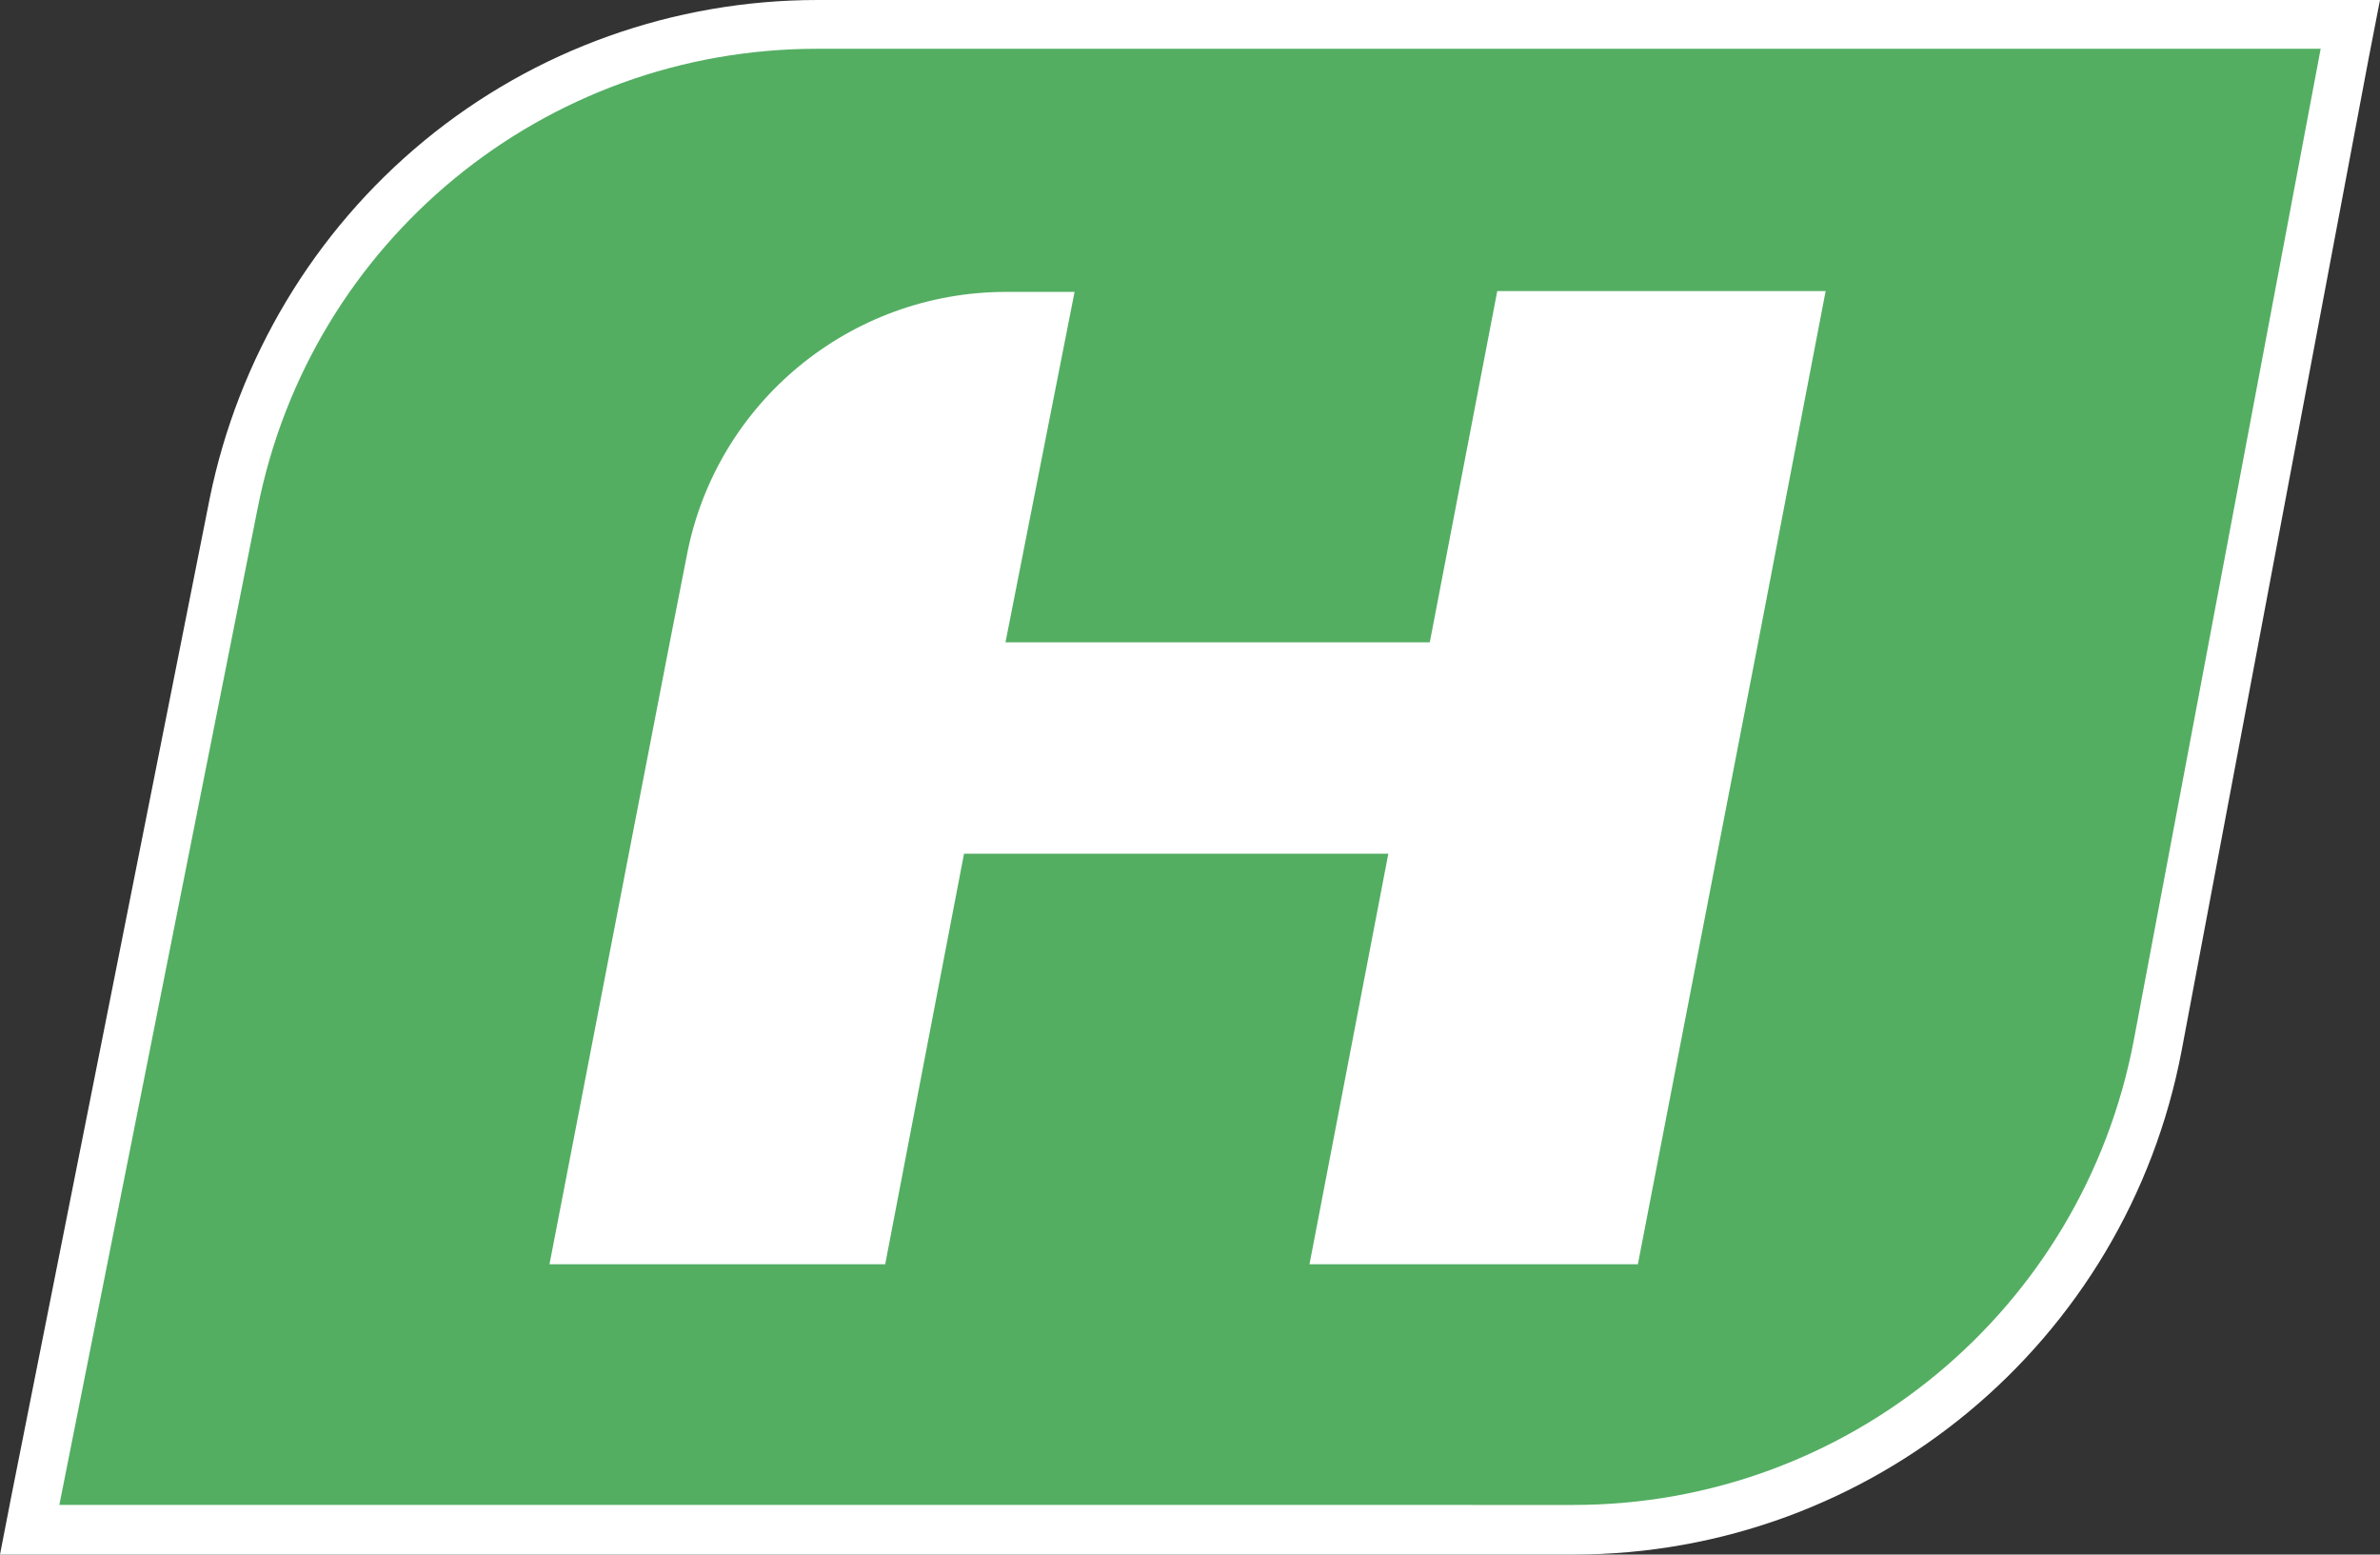
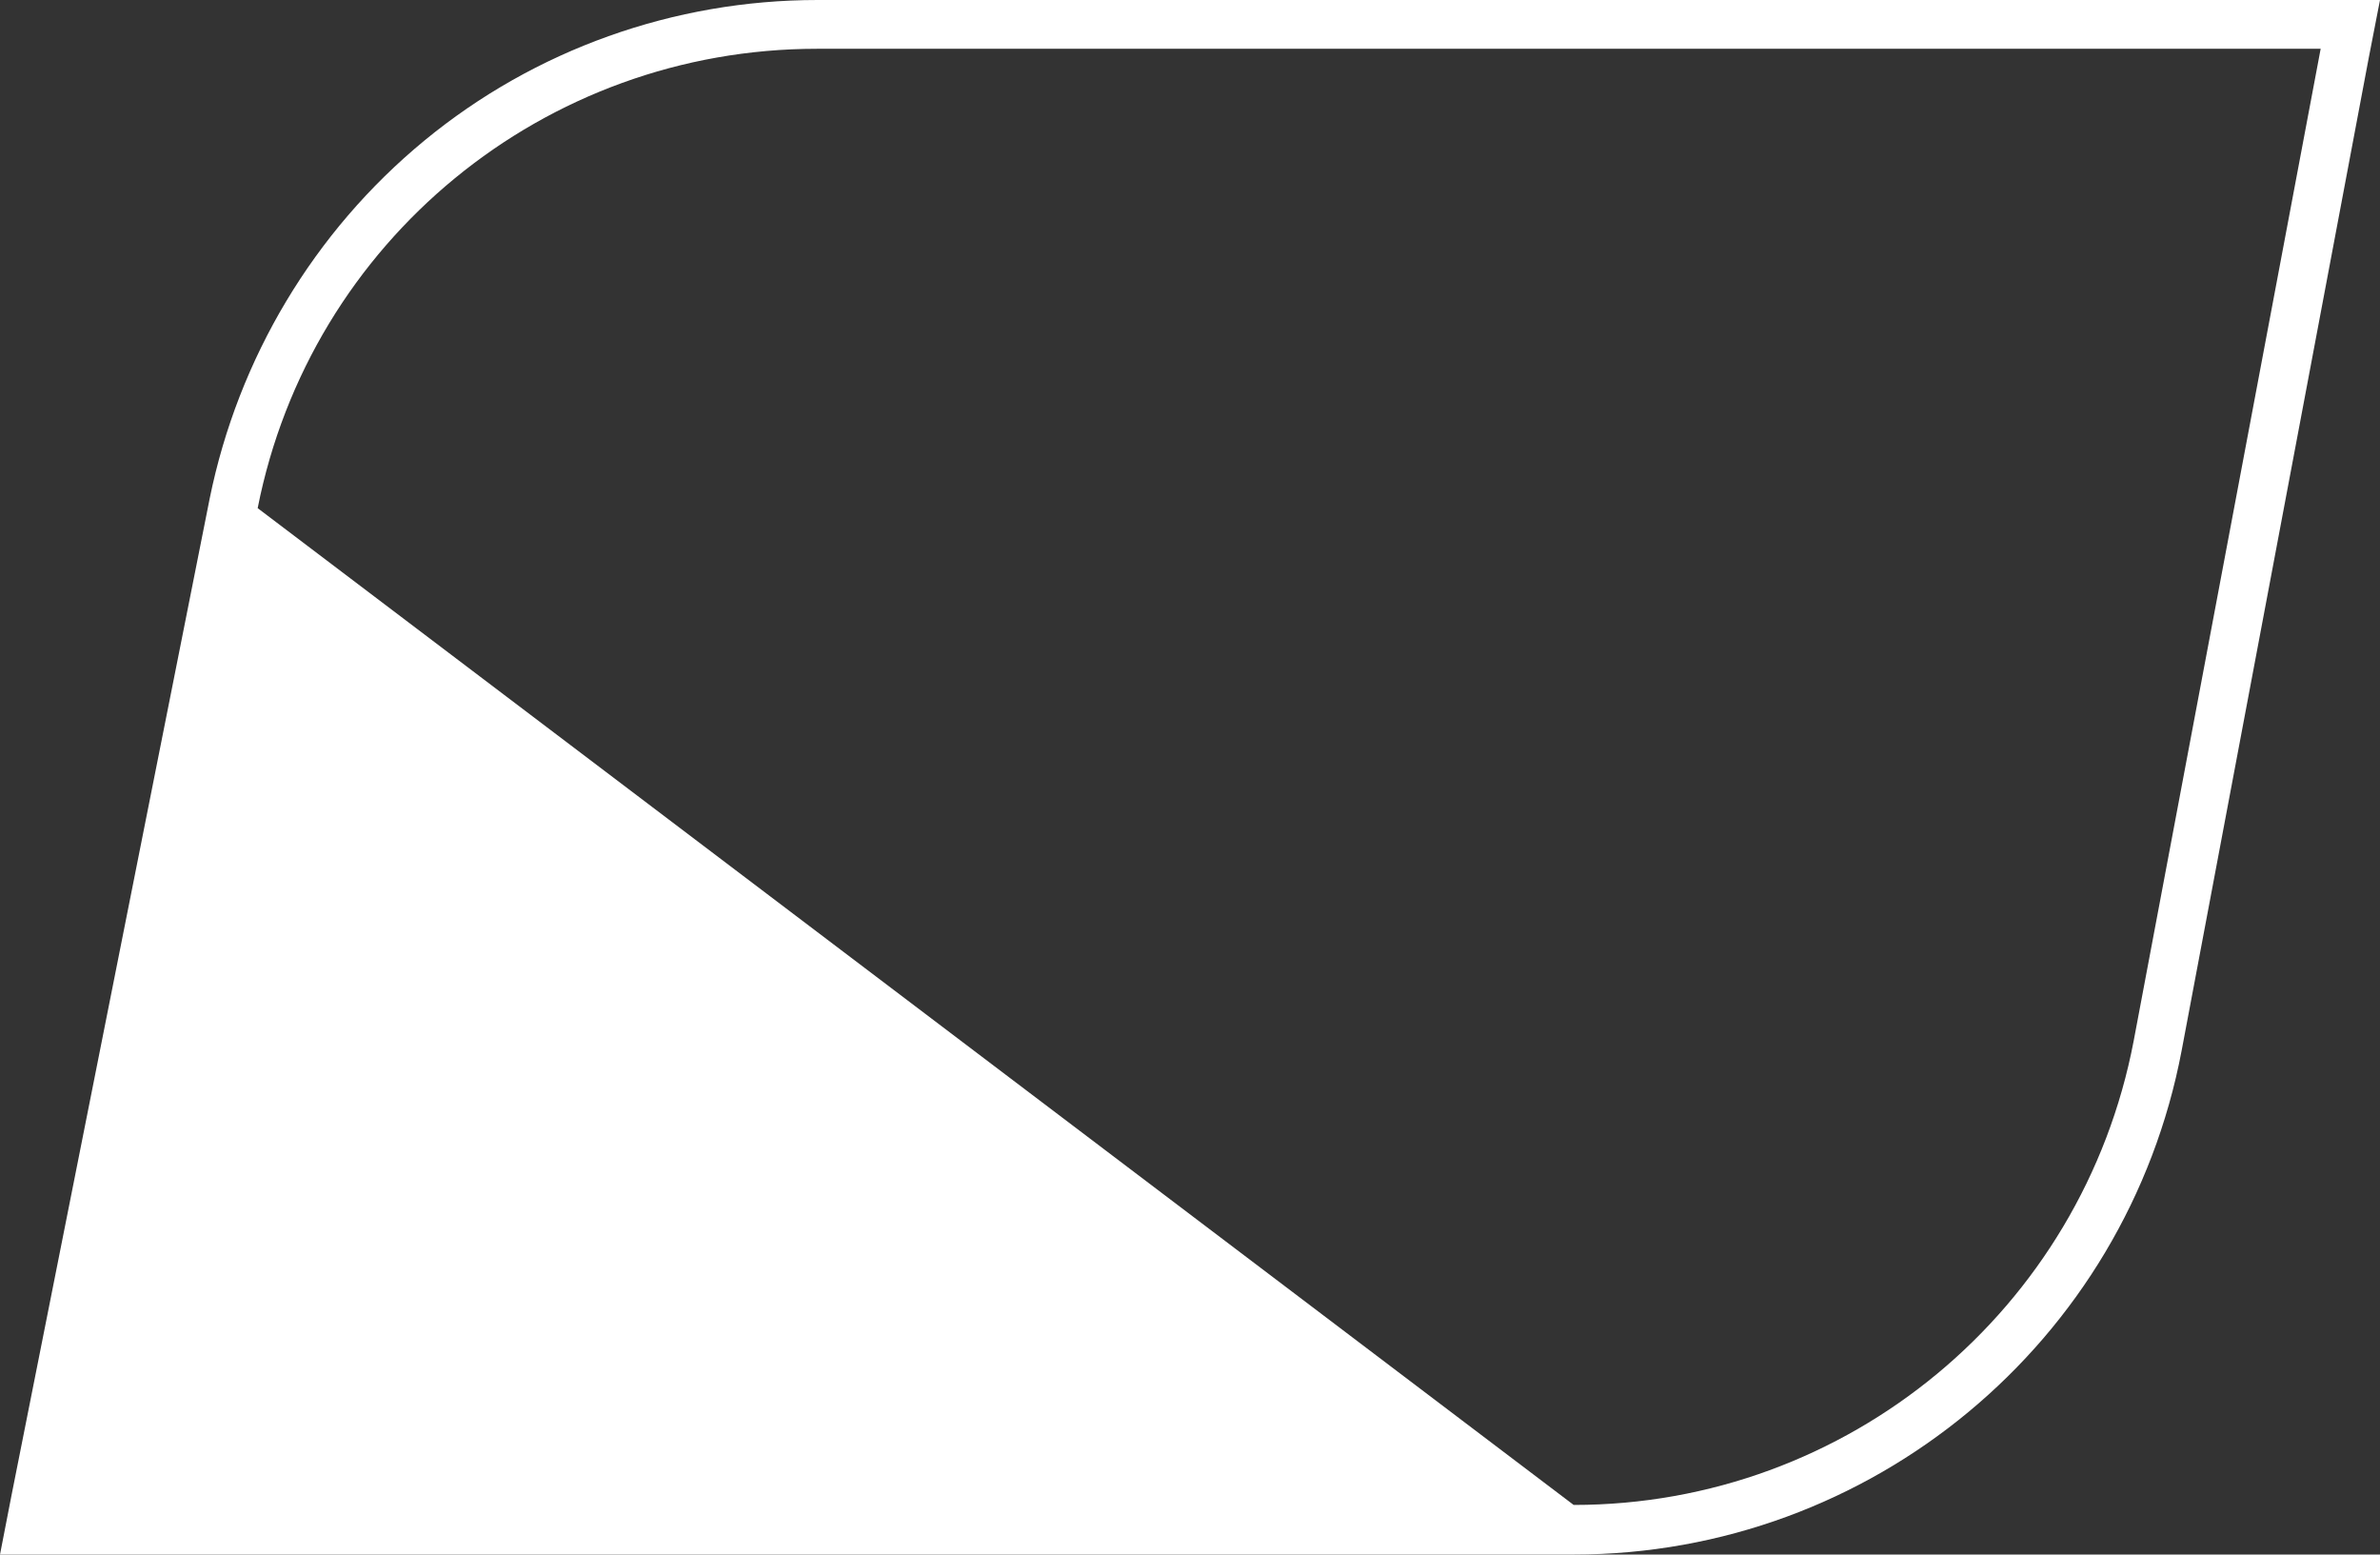
<svg xmlns="http://www.w3.org/2000/svg" version="1.1" id="Layer_1" x="0px" y="0px" viewBox="0 0 292.8 191.2" style="enable-background:new 0 0 292.8 191.2;" xml:space="preserve">
  <rect x="0" y="0" width="292.8" height="191.2" fill="#333333" stroke="none" />
  <style type="text/css">
	.st0{fill:#53AE62;}
	.st1{fill:#FFFFFF;}
</style>
  <g>
    <g>
-       <path class="st0" d="M3.7,188.2L28.8,61.9C35.6,27.8,65.7,3,100.5,3h188.6l-23.7,125.6c-6.5,34.5-36.7,59.6-71.9,59.6H3.7z" />
-       <path class="st1" d="M285.5,6l-23,122c-6.3,33.1-35.2,57.1-68.9,57.1H7.3L31.7,62.5C38.2,29.6,67,6,100.5,6H285.5 M292.8,0h-7.2    h-185C82.9,0,65.8,6.1,52.2,17.3s-22.9,26.8-26.4,44L1.4,184L0,191.2h7.3h186.3c36.6,0,68-26.1,74.8-62l23-122L292.8,0L292.8,0z" />
+       <path class="st1" d="M285.5,6l-23,122c-6.3,33.1-35.2,57.1-68.9,57.1L31.7,62.5C38.2,29.6,67,6,100.5,6H285.5 M292.8,0h-7.2    h-185C82.9,0,65.8,6.1,52.2,17.3s-22.9,26.8-26.4,44L1.4,184L0,191.2h7.3h186.3c36.6,0,68-26.1,74.8-62l23-122L292.8,0L292.8,0z" />
    </g>
-     <path class="st1" d="M224.6,35.8L216.3,79l-5,25.8l-9.8,50.7h-40.4l9.7-50.5h-52.2l-9.7,50.5H67.6l9.8-50.7l5-25.8l2.1-10.7   c3.6-18.8,20.1-32.4,39.3-32.4h8.4L123.7,79h52.2l8.3-43.2H224.6z" />
  </g>
</svg>